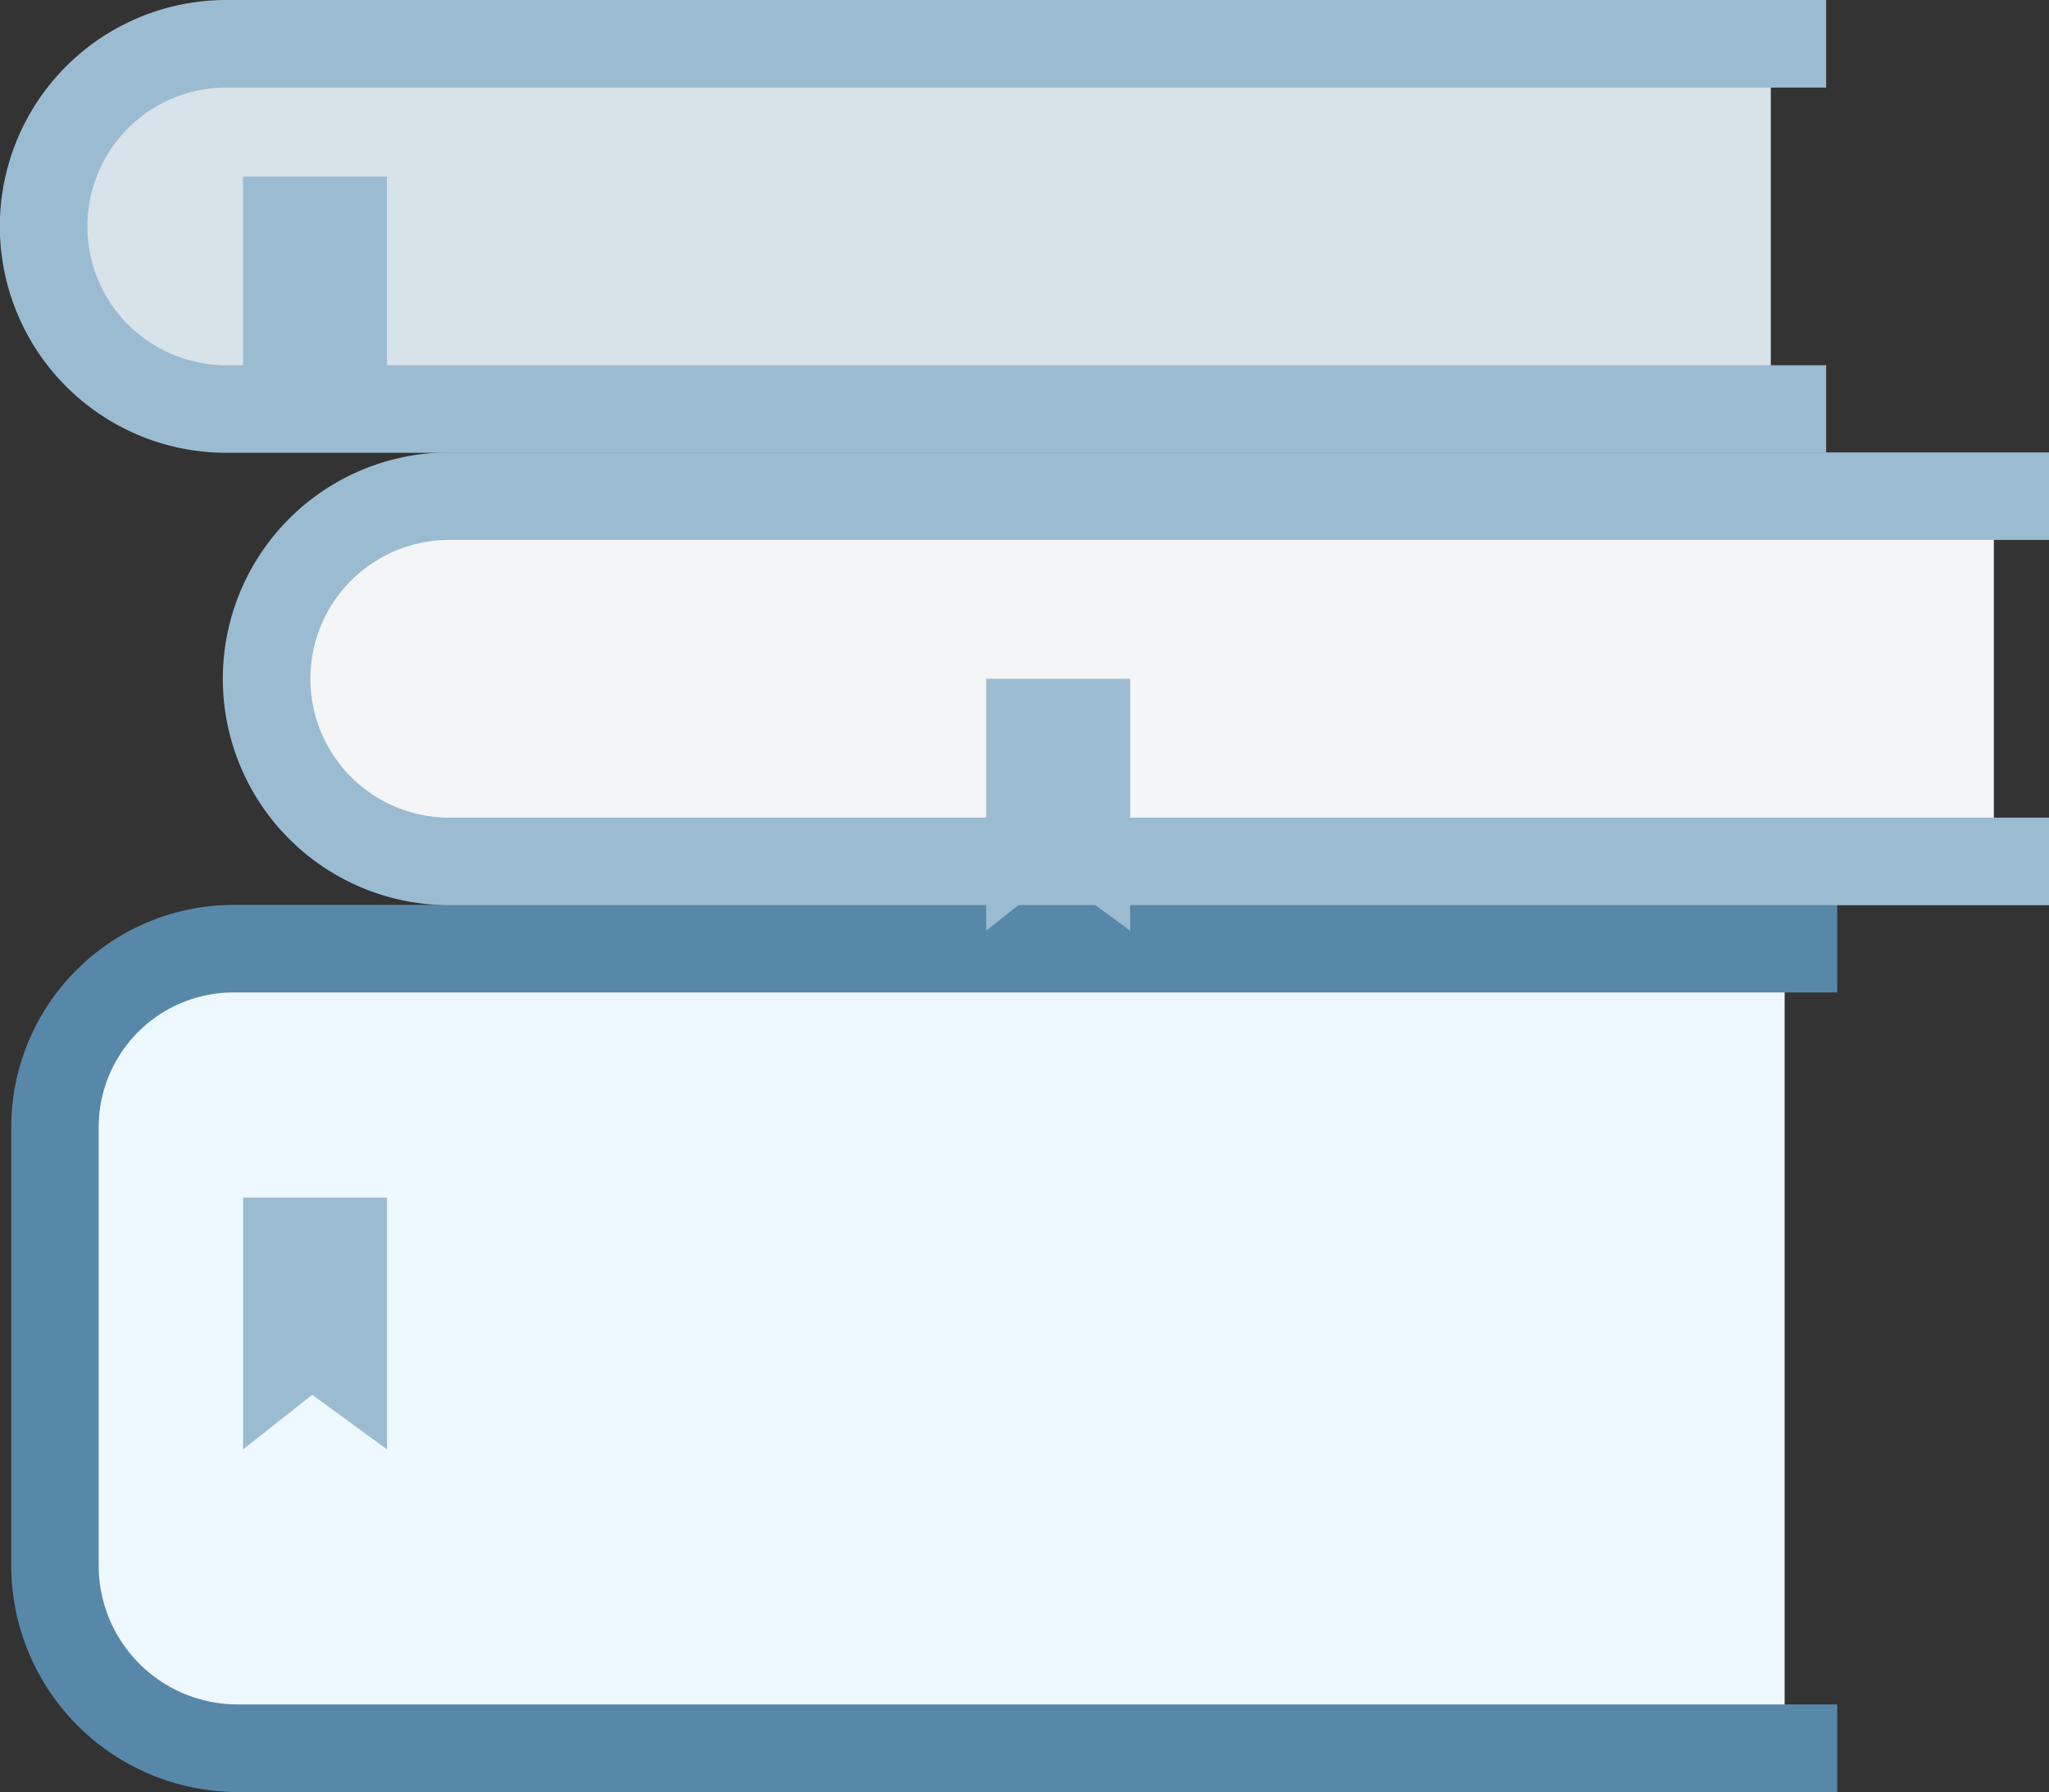
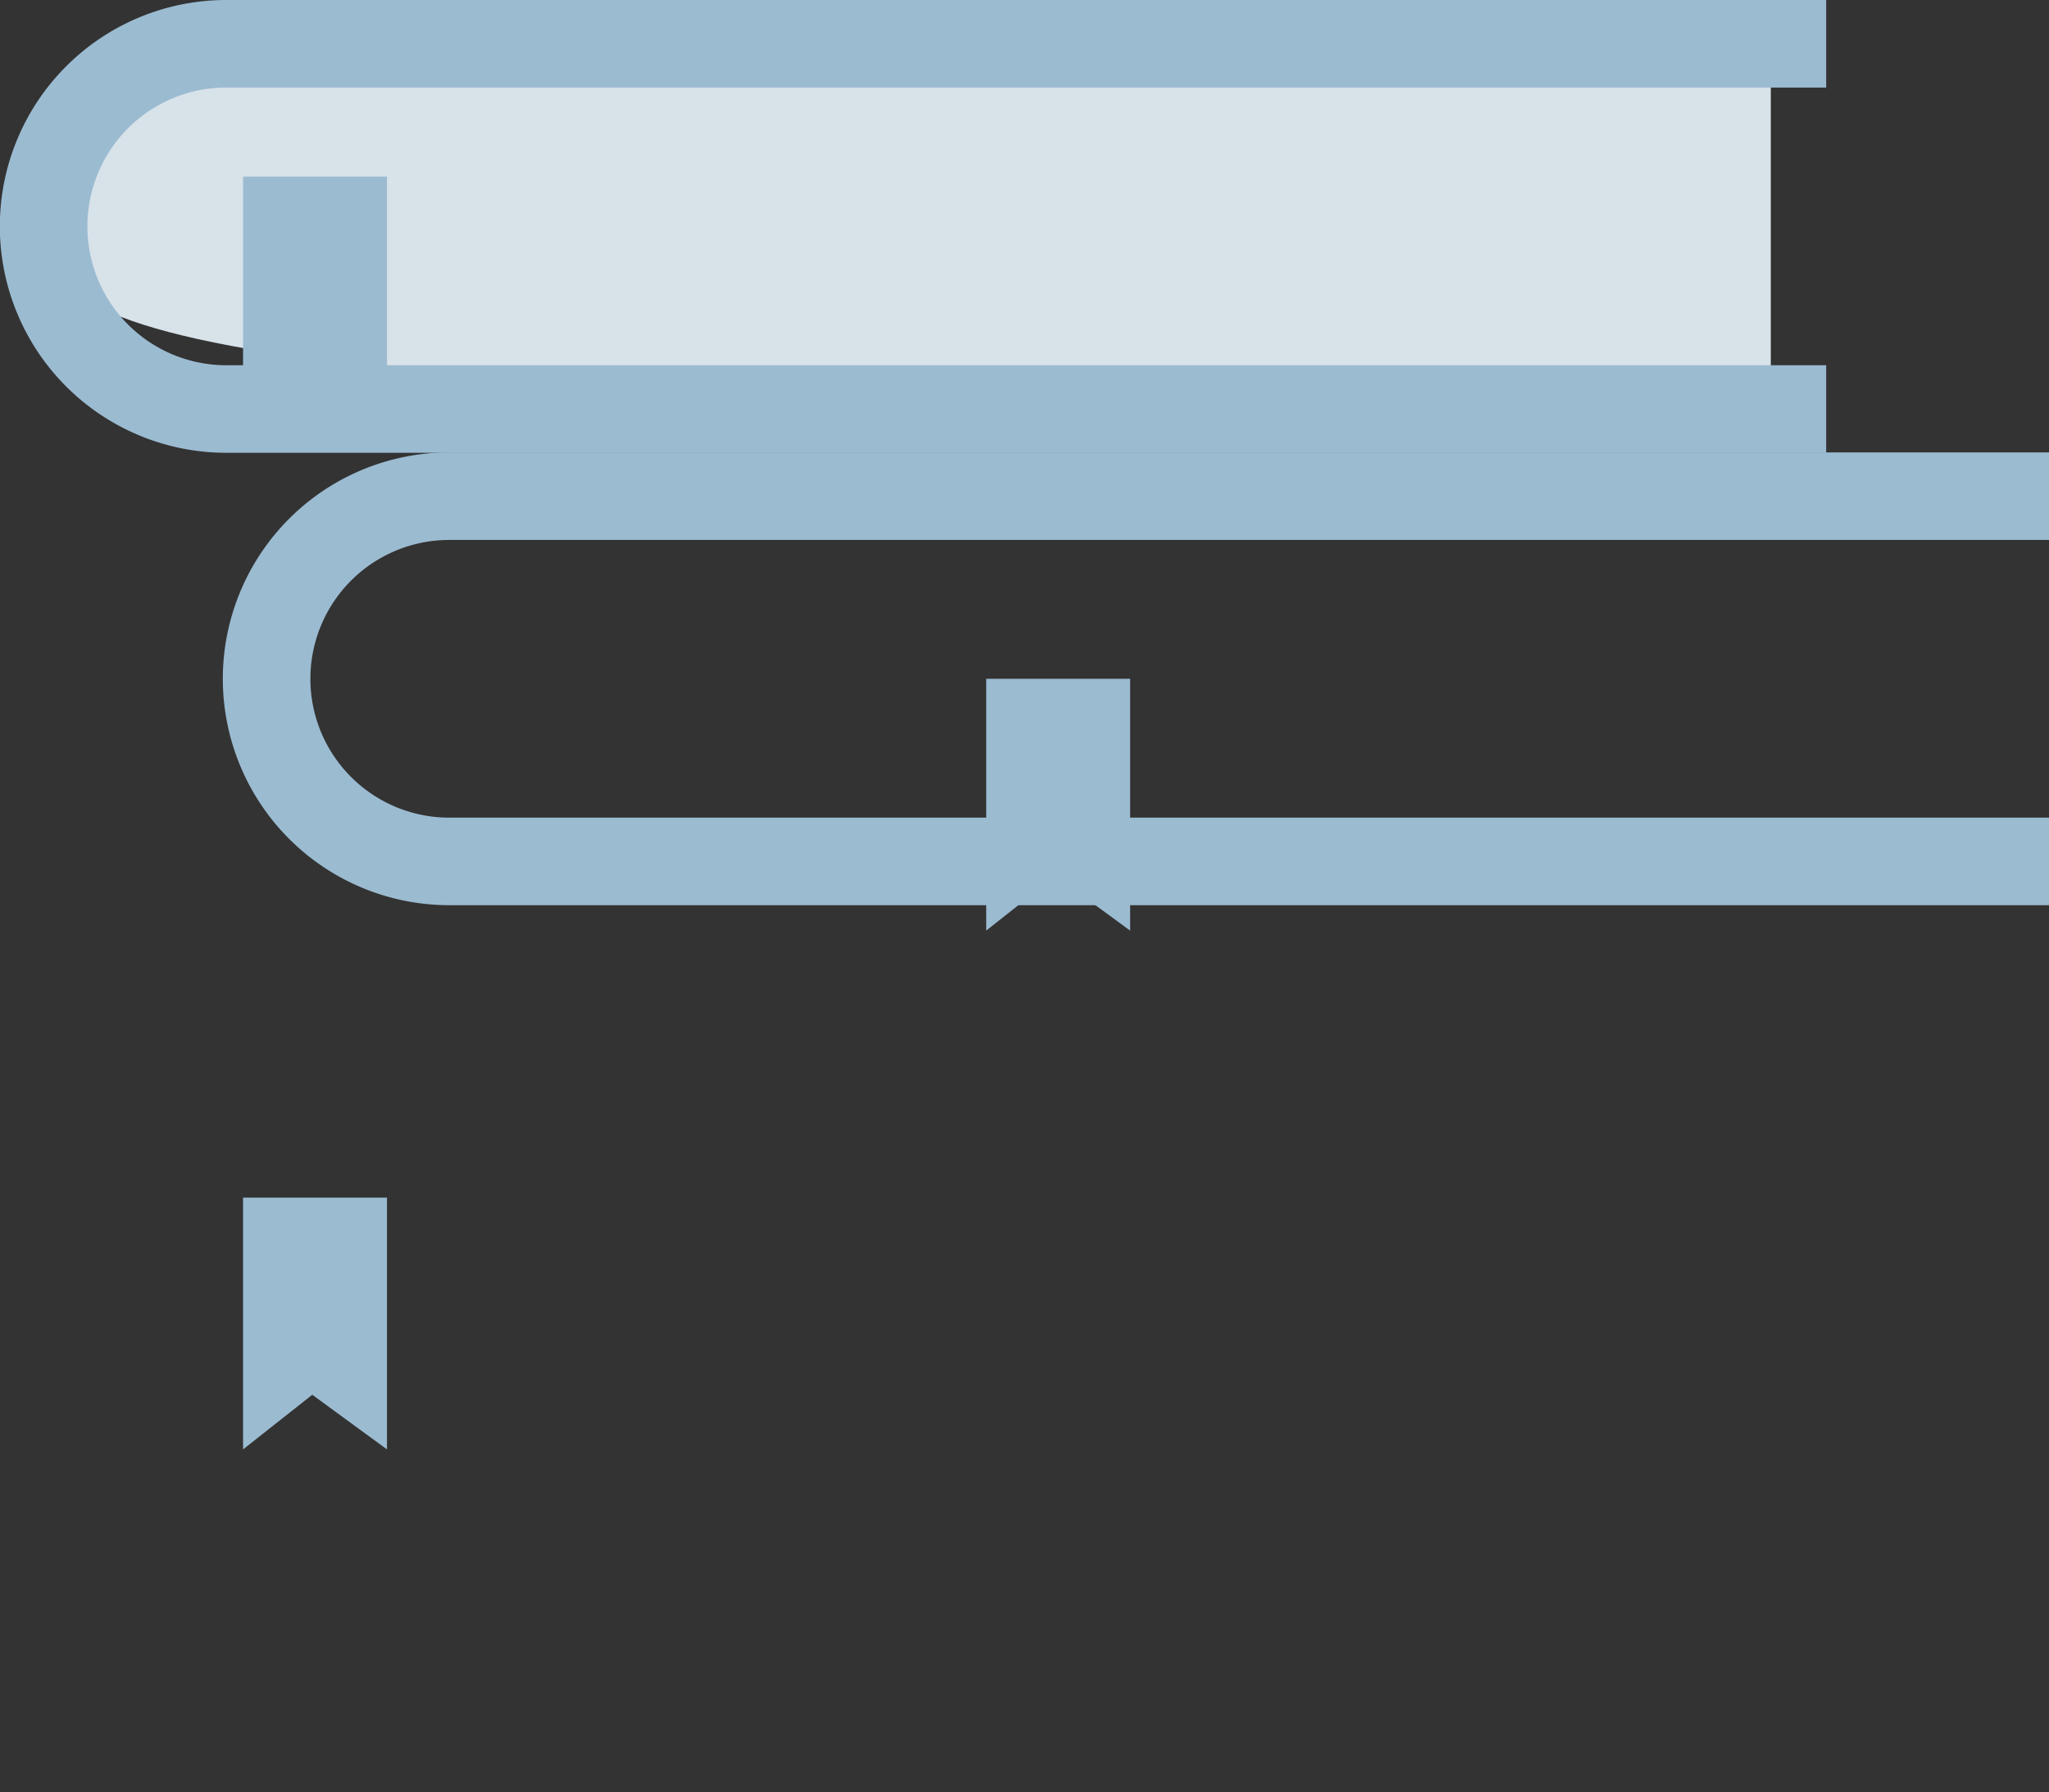
<svg xmlns="http://www.w3.org/2000/svg" viewBox="0 0 479.92 419.84" width="100%" style="vertical-align: middle; max-width: 100%; width: 100%;">
  <rect x="0" y="0" width="479.92" height="419.84" fill="#333333" stroke="none" />
  <g>
    <g>
-       <path d="M418,409.58H54.37c-22.93,0-41.52-19.16-41.52-42.78V264.06c0-23.1,18.17-41.82,40.59-41.82H418Z" fill="rgb(237,248,255)">
-      </path>
-       <path d="M414.76,95.83h-363C28.82,95.83,10.26,76.67,10.26,53h0c0-23.63,18.56-42.78,41.45-42.78H414.76Z" fill="rgb(216,226,233)">
+       <path d="M414.76,95.83C28.82,95.83,10.26,76.67,10.26,53h0c0-23.63,18.56-42.78,41.45-42.78H414.76Z" fill="rgb(216,226,233)">
     </path>
      <path d="M427.73,106.08H53A53,53,0,0,1,53,0H427.73V20.51H53a32.53,32.53,0,0,0,0,65.06H427.73Z" fill="rgb(155,187,209)">
     </path>
-       <path d="M430.32,419.84H55.63a53.11,53.11,0,0,1-53-53V264.06A52.14,52.14,0,0,1,54.67,212H430.32v20.51H54.67a31.6,31.6,0,0,0-31.56,31.57V366.8a32.56,32.56,0,0,0,32.52,32.52H430.32Z" fill="rgb(88,136,169)">
-      </path>
      <polygon points="90.64 100.36 73.14 87.56 56.93 100.36 56.93 41.37 90.64 41.37 90.64 100.36" fill="rgb(155,187,209)">
     </polygon>
-       <path d="M467,201.82h-363c-22.9,0-41.46-19.16-41.46-42.79h0c0-23.63,18.56-42.78,41.46-42.78H467Z" fill="rgb(243,245,247)">
-      </path>
      <path d="M479.92,212.07H105.23a53,53,0,0,1,0-106.08H479.92V126.5H105.23a32.53,32.53,0,0,0,0,65.06H479.92Z" fill="rgb(155,187,209)">
     </path>
      <polygon points="264.7 218.02 247.2 205.22 230.99 218.02 230.99 159.03 264.7 159.03 264.7 218.02" fill="rgb(155,187,209)">
     </polygon>
      <polygon points="90.64 339.57 73.14 326.77 56.93 339.57 56.93 280.58 90.64 280.58 90.64 339.57" fill="rgb(155,187,209)">
     </polygon>
    </g>
  </g>
</svg>